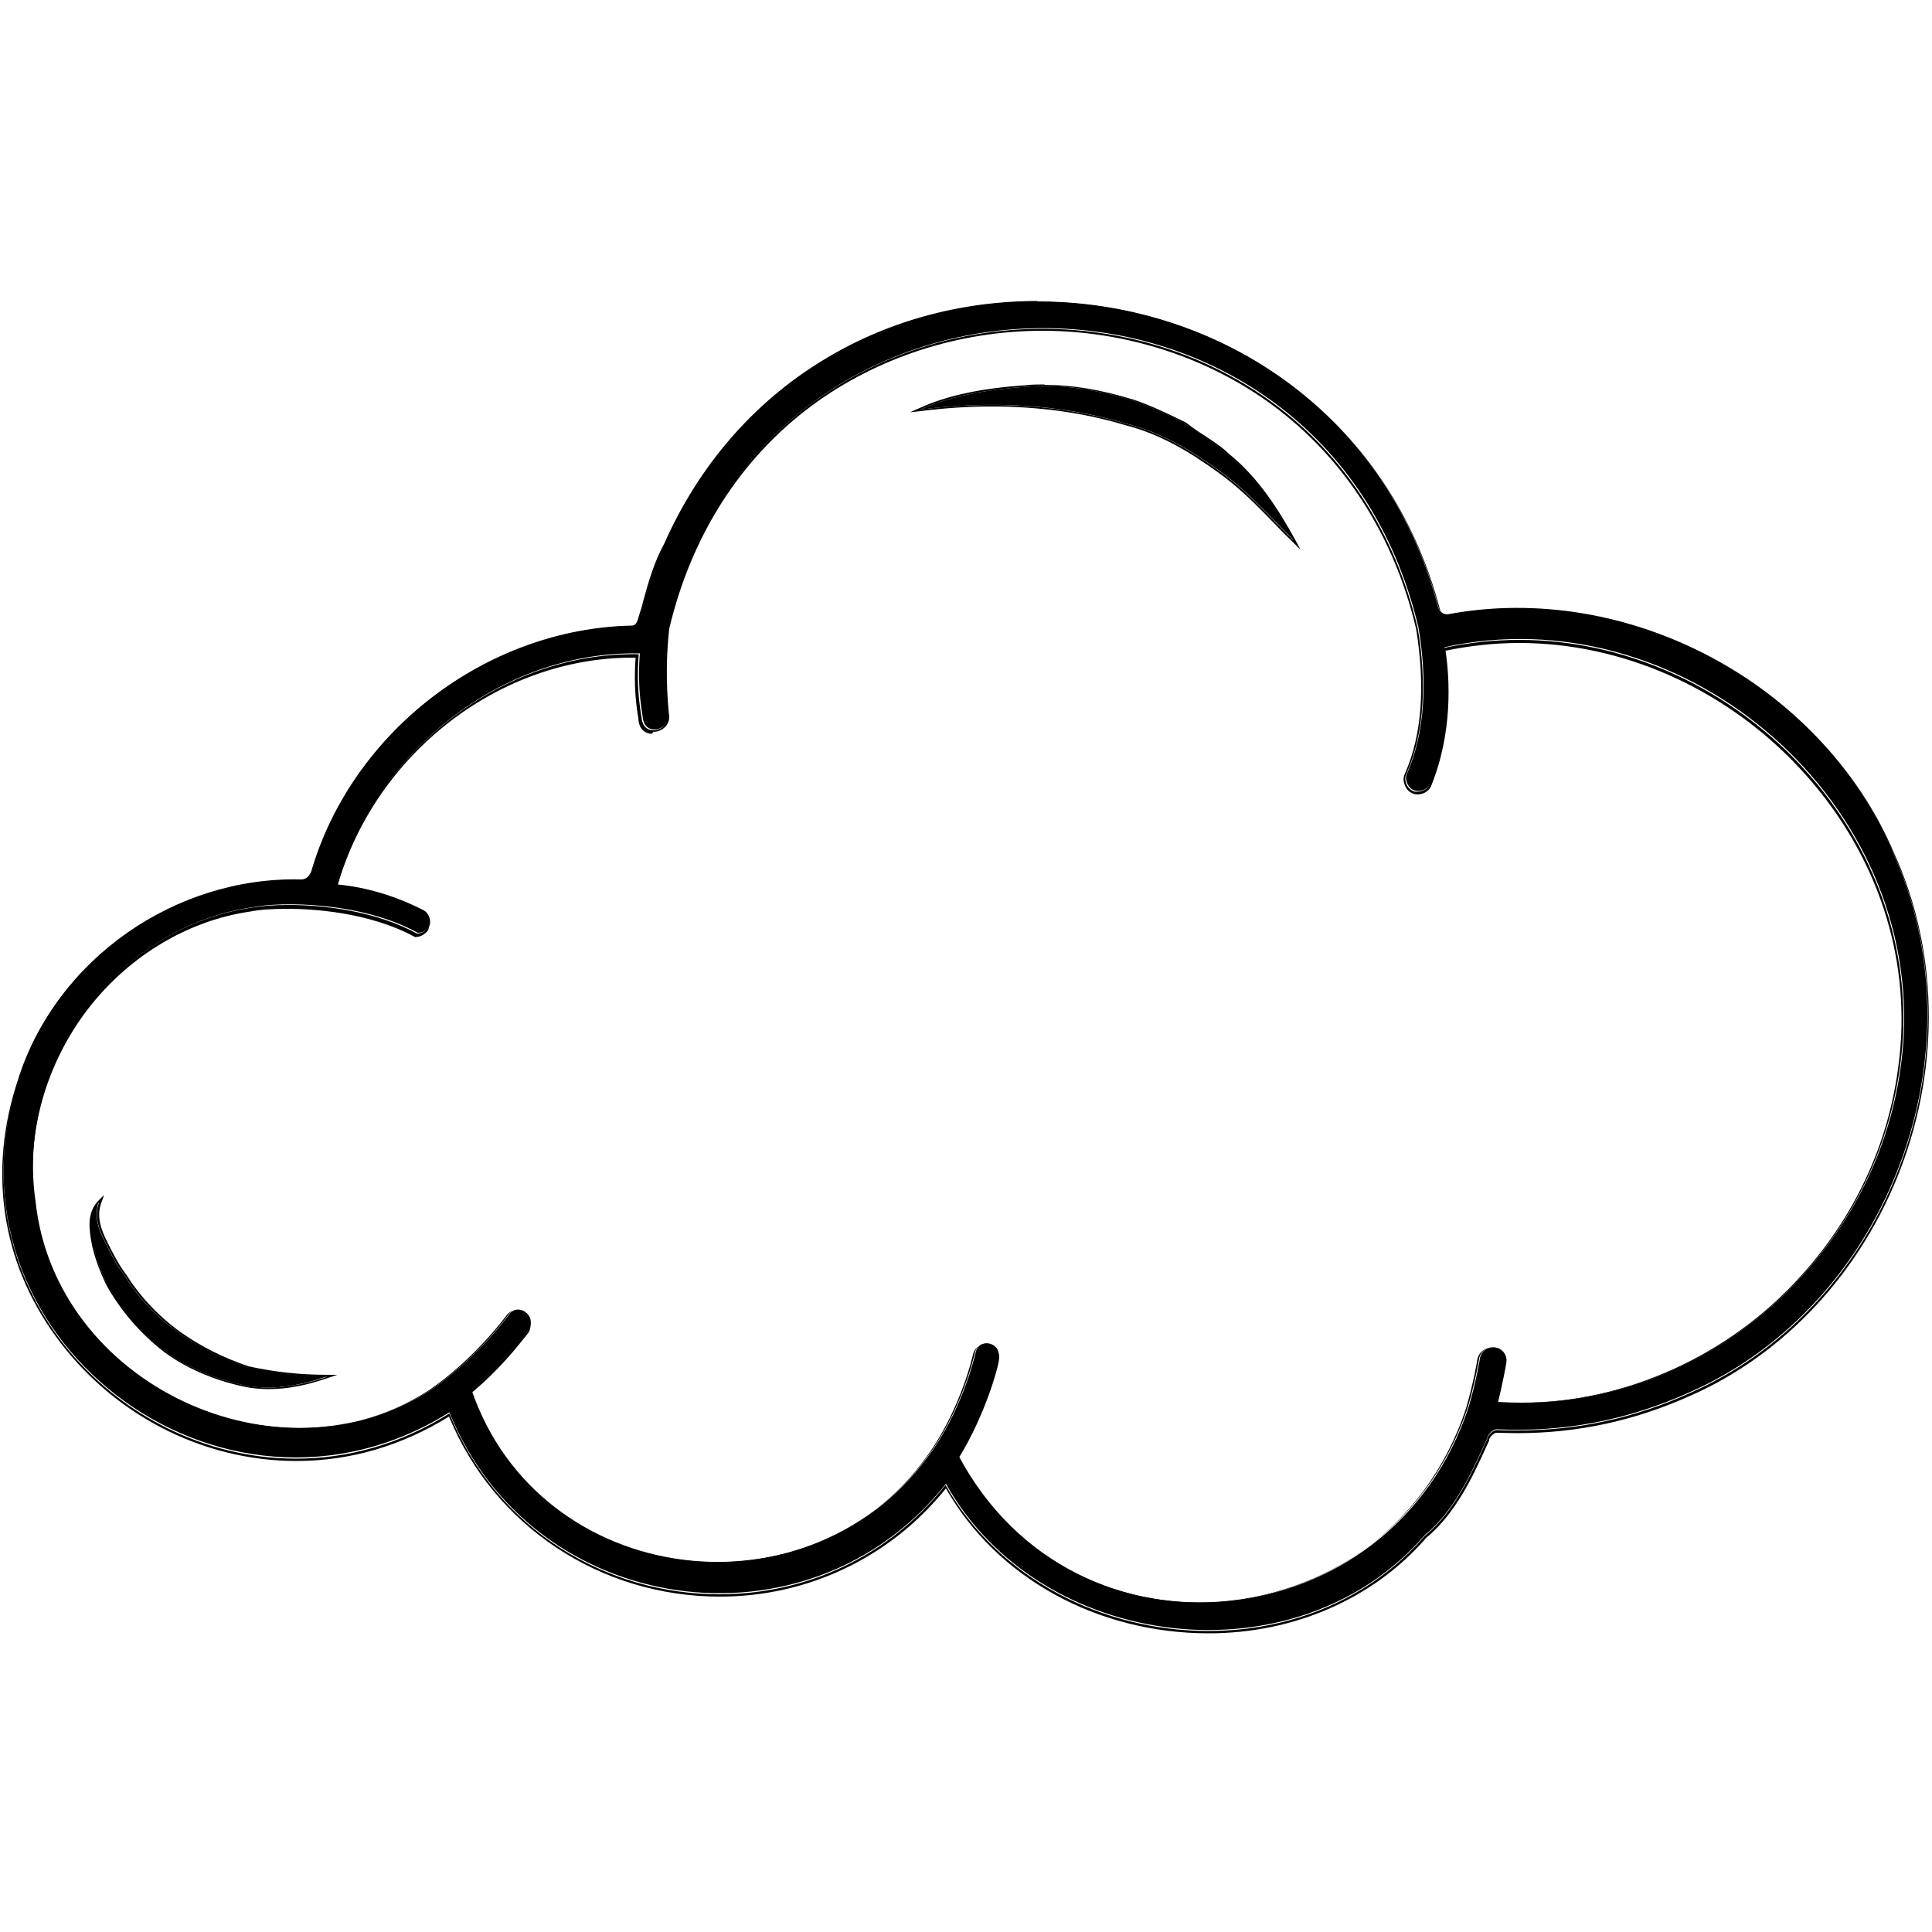
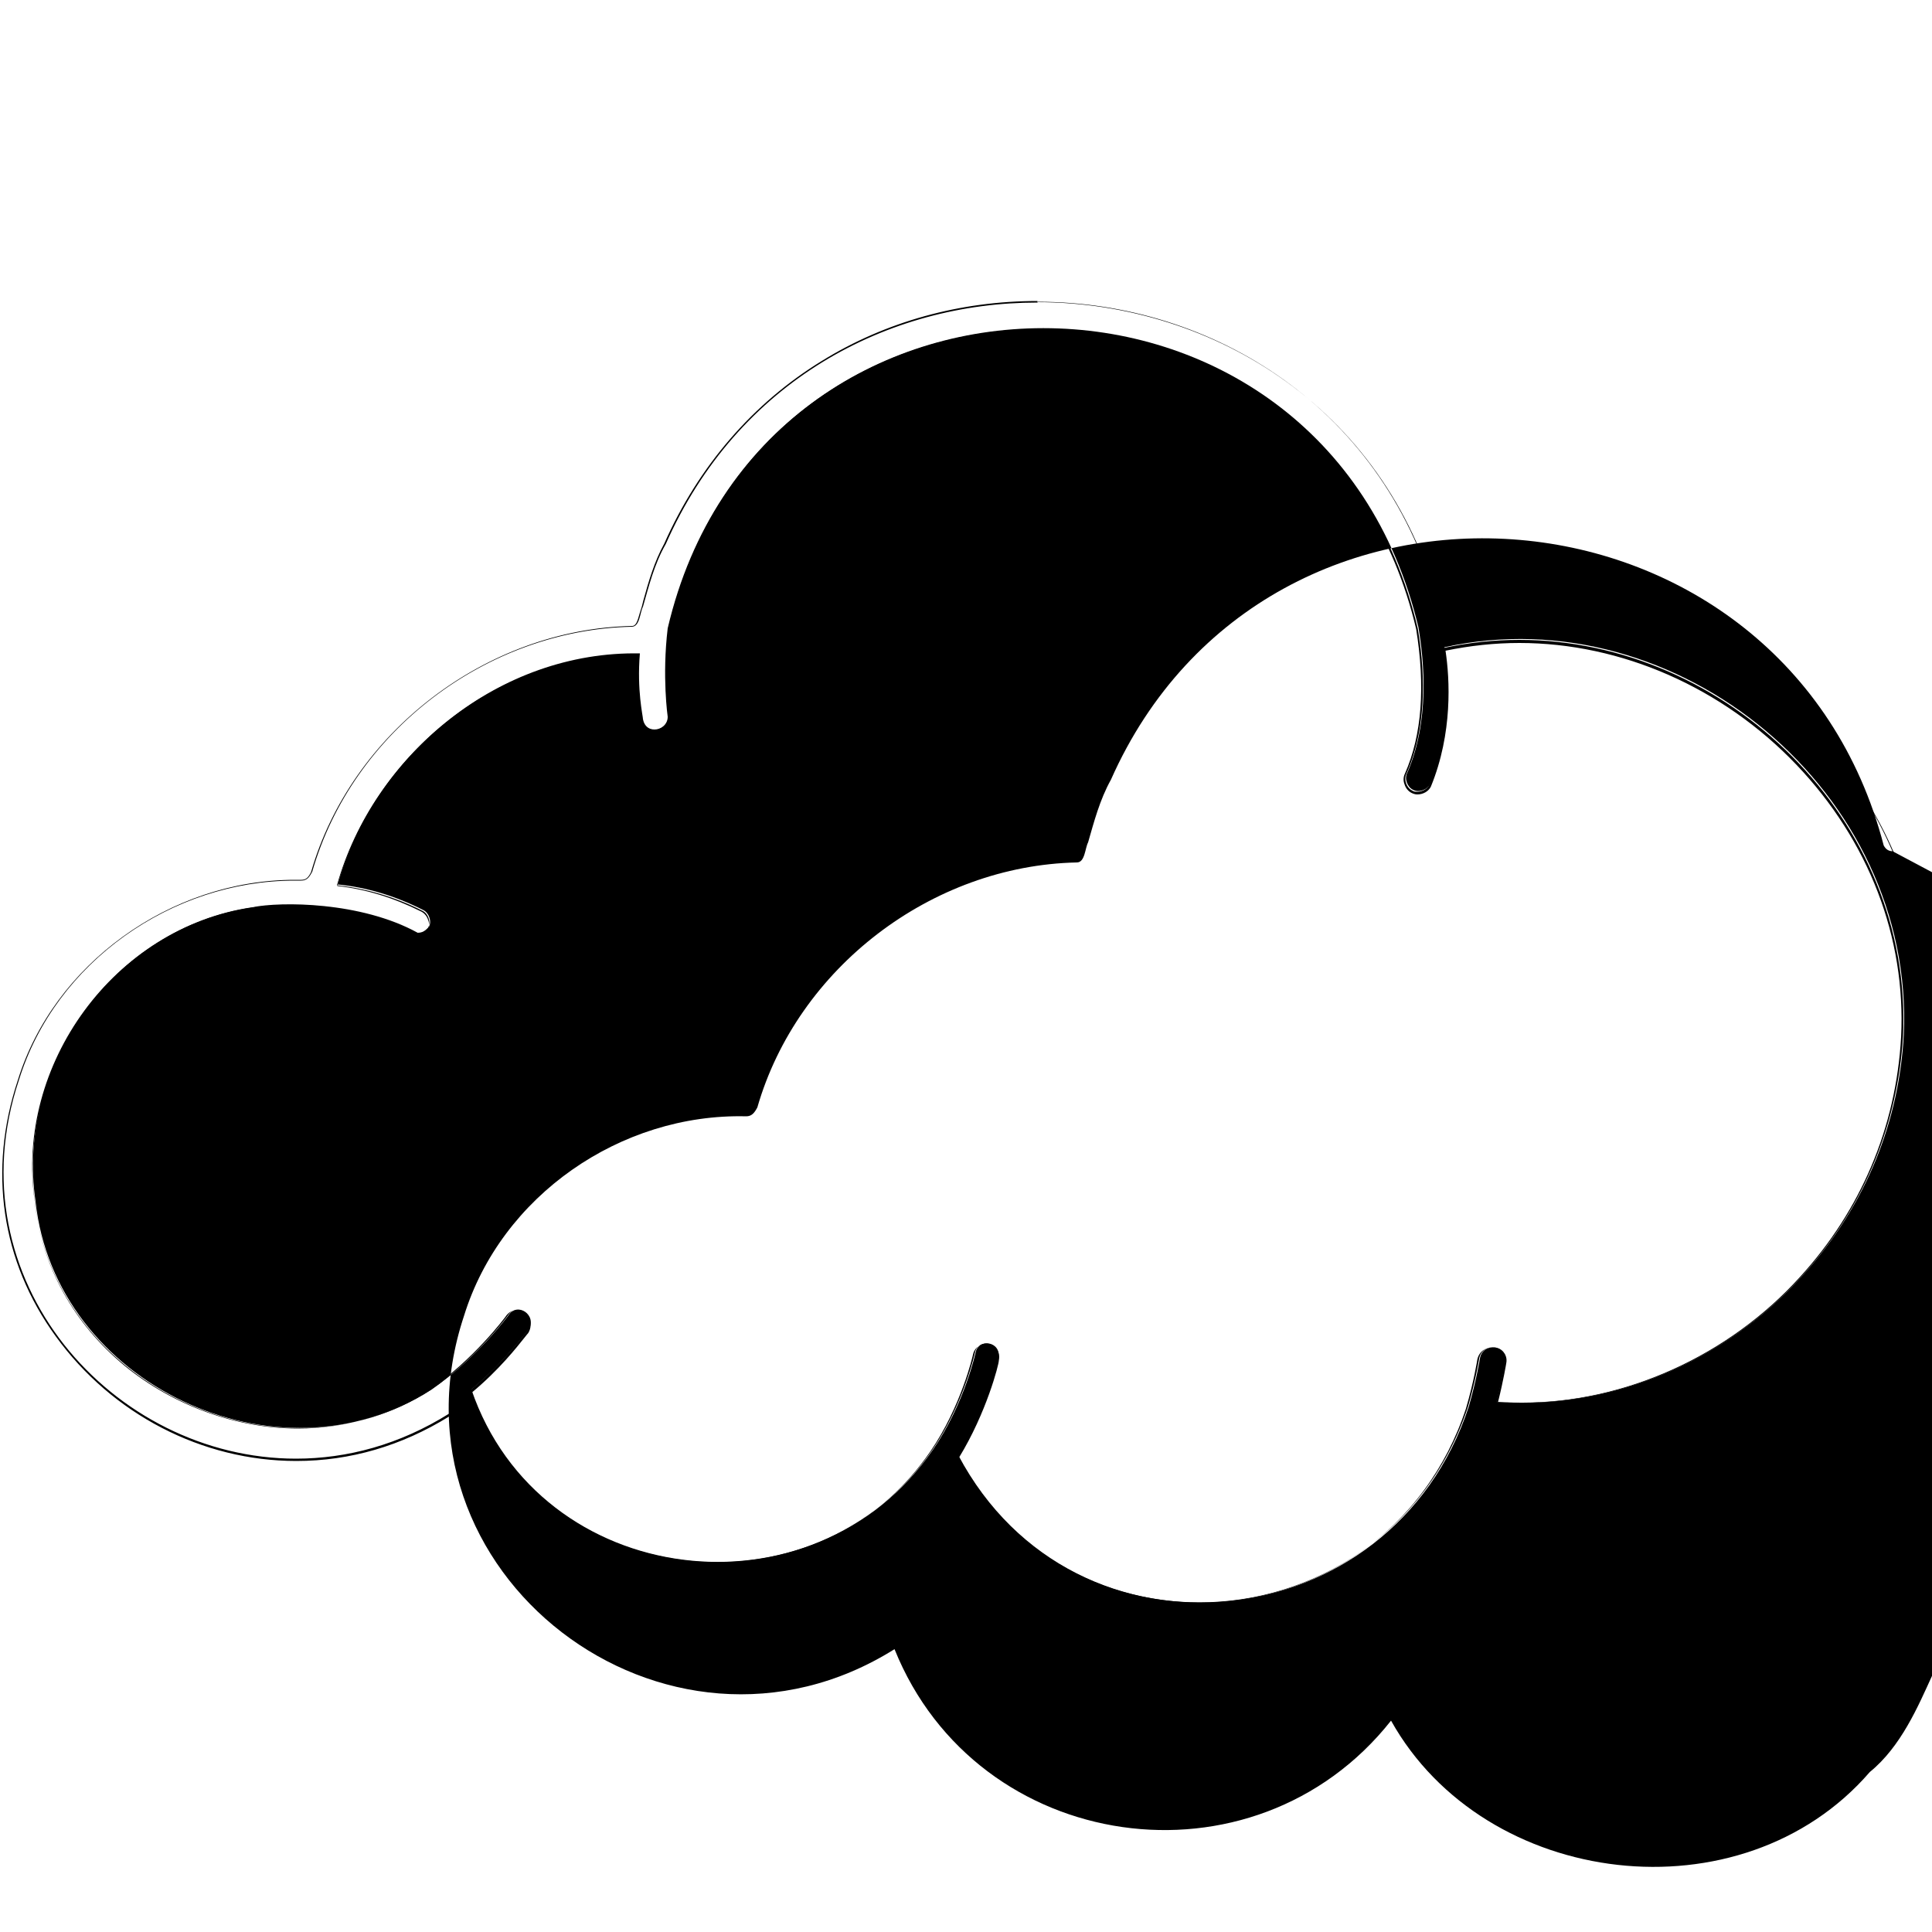
<svg xmlns="http://www.w3.org/2000/svg" viewBox="0 0 50 50" id="Layer_1">
-   <path d="m48.98,22.03c-1.85-4.35-6.86-7.01-11.52-6.13q-.15,0-.23-.15c-2.51-9.67-15.94-10.85-20-1.7-.29.52-.44,1.1-.59,1.62-.08.15-.08.52-.29.52-3.76.08-7.23,2.73-8.27,6.34-.08.15-.15.23-.29.23-3.25-.08-6.34,2.06-7.3,5.16-2.21,6.64,5.24,12.33,11.14,8.63,2.14,5.32,9.3,6.34,12.85,1.85,2.43,4.35,9.08,5.16,12.39,1.33.81-.66,1.25-1.7,1.62-2.51,0-.08.15-.23.23-.23,1.77.08,3.39-.23,5.01-.96,5.17-2.28,7.61-8.85,5.24-14.01h0Zm-2.35,11c-1.99,2.21-4.95,3.47-7.9,3.25.15-.59.23-1.04.23-1.04.08-.44-.59-.52-.66-.08,0,0-.08.52-.29,1.25-1.99,6.05-10.19,6.94-13.21,1.25.73-1.18,1.04-2.43,1.04-2.51.08-.44-.52-.52-.59-.15,0,0-.29,1.33-1.1,2.51-3.1,4.51-10.19,3.62-11.95-1.55.89-.73,1.4-1.48,1.48-1.55.23-.37-.29-.73-.52-.37,0,0-.81,1.1-1.99,1.92-3.99,2.58-9.75-.15-10.25-4.87-.52-3.54,2.06-7.09,5.61-7.61.73-.15,2.81-.15,4.28.66.15,0,.23-.08.29-.15.08-.15,0-.37-.15-.44-.73-.37-1.48-.59-2.21-.66.96-3.39,4.2-6.05,7.82-5.98-.08.96.08,1.62.08,1.7.08.44.66.29.66-.08,0,0-.15-1.04,0-2.29,2.43-10.33,16.97-10.33,19.41,0,.15.89.29,2.43-.29,3.76-.08.15,0,.37.15.44.15.08.37,0,.44-.15.52-1.25.52-2.58.37-3.54,6.05-1.33,12.18,3.76,11.89,10.04-.12,2.17-.94,4.38-2.63,6.23h0Z" />
+   <path d="m48.98,22.03q-.15,0-.23-.15c-2.51-9.67-15.94-10.85-20-1.7-.29.52-.44,1.1-.59,1.62-.08.15-.08.52-.29.52-3.76.08-7.23,2.73-8.27,6.34-.08.15-.15.23-.29.23-3.25-.08-6.34,2.06-7.3,5.16-2.21,6.64,5.24,12.33,11.14,8.63,2.14,5.32,9.3,6.34,12.85,1.85,2.43,4.35,9.08,5.16,12.39,1.33.81-.66,1.25-1.7,1.62-2.51,0-.08.15-.23.23-.23,1.77.08,3.39-.23,5.01-.96,5.17-2.28,7.61-8.85,5.24-14.01h0Zm-2.35,11c-1.99,2.21-4.95,3.47-7.9,3.25.15-.59.23-1.04.23-1.04.08-.44-.59-.52-.66-.08,0,0-.08.52-.29,1.25-1.99,6.05-10.19,6.94-13.21,1.25.73-1.18,1.04-2.43,1.04-2.51.08-.44-.52-.52-.59-.15,0,0-.29,1.33-1.1,2.51-3.1,4.51-10.19,3.62-11.95-1.55.89-.73,1.4-1.48,1.48-1.55.23-.37-.29-.73-.52-.37,0,0-.81,1.1-1.99,1.92-3.99,2.58-9.75-.15-10.25-4.87-.52-3.54,2.06-7.09,5.61-7.61.73-.15,2.81-.15,4.28.66.15,0,.23-.08.29-.15.08-.15,0-.37-.15-.44-.73-.37-1.48-.59-2.21-.66.96-3.39,4.2-6.05,7.82-5.98-.08.96.08,1.62.08,1.7.08.44.66.29.66-.08,0,0-.15-1.04,0-2.29,2.43-10.33,16.97-10.33,19.41,0,.15.89.29,2.43-.29,3.76-.08.15,0,.37.15.44.15.08.37,0,.44-.15.52-1.25.52-2.58.37-3.54,6.05-1.33,12.18,3.76,11.89,10.04-.12,2.17-.94,4.38-2.63,6.23h0Z" />
  <path d="m26.86,7.81c4.51,0,9.03,2.75,10.38,7.95q.08.15.23.15c.6-.11,1.2-.17,1.8-.17,4.09,0,8.1,2.51,9.71,6.3,2.37,5.16-.07,11.73-5.24,14.01-1.46.66-2.91.97-4.48.97-.18,0-.36,0-.54-.01-.08,0-.23.15-.23.23-.37.81-.81,1.85-1.62,2.51-1.44,1.67-3.51,2.46-5.6,2.46-2.7,0-5.42-1.33-6.8-3.78-1.52,1.92-3.69,2.83-5.85,2.83-2.9,0-5.76-1.64-6.99-4.68-1.29.81-2.65,1.17-3.97,1.17-4.72,0-8.9-4.61-7.17-9.8.94-3.04,3.95-5.16,7.13-5.16.06,0,.12,0,.17,0,.15,0,.21-.08.29-.23,1.04-3.62,4.51-6.26,8.27-6.34.21,0,.21-.37.29-.52.15-.52.29-1.1.59-1.62,1.87-4.23,5.75-6.25,9.62-6.25m-9.94,11.07c-.14,0-.26-.08-.3-.27,0-.08-.16-.74-.08-1.7-.05,0-.09,0-.13,0-3.56,0-6.74,2.64-7.68,5.98.73.08,1.48.29,2.21.66.15.07.23.29.15.44-.07.07-.15.15-.29.15-1.04-.57-2.37-.74-3.32-.74-.41,0-.74.03-.96.07-3.55.52-6.13,4.07-5.61,7.61.37,3.47,3.58,5.86,6.84,5.86,1.17,0,2.36-.31,3.41-.99,1.18-.81,1.99-1.92,1.99-1.92.07-.11.16-.15.25-.15.22,0,.43.26.27.52-.08.08-.59.82-1.48,1.55,1,2.91,3.67,4.46,6.38,4.46,2.1,0,4.22-.94,5.57-2.91.81-1.18,1.1-2.51,1.1-2.51.03-.16.16-.24.29-.24.17,0,.34.13.3.38,0,.08-.3,1.33-1.04,2.51,1.37,2.59,3.81,3.81,6.26,3.81,2.93,0,5.86-1.77,6.95-5.06.21-.73.29-1.25.29-1.25.04-.2.19-.29.35-.29.18,0,.36.13.32.37,0,0-.08.45-.23,1.04.23.02.45.03.68.03,2.72,0,5.38-1.23,7.22-3.27,1.69-1.85,2.5-4.06,2.63-6.23.26-5.6-4.58-10.25-9.93-10.25-.65,0-1.31.07-1.96.21.15.96.15,2.29-.37,3.54-.05.11-.18.18-.31.18-.05,0-.09,0-.13-.03-.15-.07-.23-.29-.15-.44.59-1.33.44-2.87.29-3.76-1.22-5.17-5.47-7.75-9.71-7.75s-8.49,2.58-9.7,7.75c-.15,1.25,0,2.29,0,2.29,0,.21-.19.35-.37.35m9.94-11.11h0c-2,0-3.93.53-5.58,1.55-1.78,1.09-3.19,2.72-4.08,4.73-.26.47-.41,1-.54,1.47l-.04.16s-.04.12-.06.19c-.05.18-.09.31-.19.31-3.78.08-7.27,2.76-8.31,6.37-.07.14-.13.2-.25.2-.06,0-.12,0-.17,0-3.22,0-6.24,2.18-7.17,5.19-.77,2.32-.43,4.68.98,6.62,1.46,2.02,3.79,3.23,6.23,3.23,1.39,0,2.72-.39,3.95-1.15,1.16,2.83,3.91,4.66,7.01,4.66,2.29,0,4.42-1.02,5.85-2.8,1.32,2.32,3.92,3.75,6.8,3.75,2.22,0,4.27-.9,5.63-2.47.76-.63,1.21-1.59,1.56-2.37l.07-.15h0v-.02c0-.06.13-.18.18-.18.18,0,.36.01.54.01,1.57,0,3.04-.32,4.49-.97,2.45-1.08,4.43-3.22,5.44-5.88,1.03-2.7.96-5.69-.18-8.18-1.58-3.72-5.59-6.32-9.75-6.32-.61,0-1.22.06-1.81.17-.11,0-.11,0-.18-.12-.64-2.46-2.03-4.52-4.02-5.94-1.82-1.31-4.1-2.03-6.4-2.03h0Zm-9.94,11.15c.2,0,.41-.15.41-.39,0-.02-.14-1.05,0-2.28.57-2.41,1.85-4.41,3.7-5.78,1.68-1.24,3.8-1.93,5.96-1.93s4.28.69,5.96,1.93c1.85,1.37,3.14,3.37,3.71,5.79.24,1.49.15,2.74-.29,3.74-.04.08-.05.18-.01.28.03.1.1.18.18.22.04.02.09.04.15.04.15,0,.29-.08.35-.2.57-1.39.49-2.79.38-3.52.63-.13,1.27-.2,1.91-.2,2.64,0,5.26,1.15,7.17,3.15,1.87,1.96,2.84,4.47,2.71,7.05-.13,2.33-1.04,4.48-2.61,6.2-1.84,2.04-4.53,3.26-7.19,3.26-.21,0-.42,0-.63-.02.14-.56.21-.99.21-.99.03-.14-.02-.24-.07-.29-.07-.08-.18-.13-.29-.13-.16,0-.35.1-.39.33,0,0-.08.53-.29,1.25-.51,1.55-1.47,2.85-2.77,3.75-1.2.83-2.67,1.29-4.14,1.29-2.63,0-4.95-1.41-6.21-3.77.71-1.16,1.03-2.41,1.03-2.51.03-.15-.02-.25-.07-.3-.06-.08-.17-.12-.27-.12-.17,0-.3.11-.33.27,0,.01-.3,1.33-1.1,2.5-1.26,1.84-3.28,2.89-5.54,2.89-2.92,0-5.4-1.73-6.33-4.41.71-.59,1.17-1.18,1.37-1.43.04-.05.07-.09.09-.11h0s0,0,0,0c.08-.13.08-.27.01-.39-.07-.12-.19-.2-.32-.2-.11,0-.21.06-.28.17,0,0-.82,1.11-1.98,1.9-1,.65-2.17.99-3.39.99-1.59,0-3.22-.59-4.48-1.62-1.32-1.09-2.15-2.58-2.32-4.2-.25-1.68.22-3.47,1.27-4.91,1.06-1.44,2.63-2.41,4.3-2.65.24-.05.58-.07.96-.07.59,0,2.09.07,3.3.73h0s.01,0,.01,0c.16,0,.25-.09.32-.16h0s0,0,0,0c.04-.08.05-.18.01-.28-.03-.1-.1-.18-.18-.22-.7-.35-1.43-.58-2.17-.66.99-3.43,4.19-5.91,7.63-5.91.03,0,.06,0,.09,0-.06.76.03,1.34.07,1.56,0,.05.01.09.01.1.04.23.2.31.34.31h0Z" />
  <path d="m23.82,10.6c.81-.37,1.77-.52,2.73-.59.96-.08,1.85.08,2.81.37.44.15.89.37,1.33.59.37.29.81.52,1.1.81.73.59,1.25,1.4,1.7,2.21-.66-.66-1.25-1.33-1.99-1.85-.73-.52-1.48-.96-2.37-1.18-1.69-.51-3.54-.59-5.31-.36h0Z" />
  <path d="m27.04,9.99c.78,0,1.52.15,2.31.39.44.15.89.37,1.33.59.37.29.81.52,1.1.81.73.59,1.25,1.4,1.7,2.21-.66-.66-1.25-1.33-1.99-1.85-.73-.52-1.48-.96-2.37-1.18-1.11-.33-2.28-.48-3.45-.48-.62,0-1.24.04-1.85.12.81-.37,1.77-.52,2.73-.59.17-.01.33-.02.49-.02m0-.04c-.16,0-.33,0-.5.02-1.17.08-2.04.27-2.74.59l-.25.11.27-.03c.62-.08,1.24-.12,1.85-.12,1.22,0,2.38.16,3.44.48.95.24,1.72.73,2.35,1.18.59.41,1.07.9,1.58,1.43.13.14.27.28.41.41l.21.21-.14-.26c-.42-.76-.95-1.61-1.71-2.22-.17-.17-.4-.32-.64-.48-.16-.1-.32-.21-.47-.33h0s0,0,0,0l-.1-.05c-.41-.2-.83-.4-1.24-.54-.88-.27-1.62-.39-2.33-.39h0Z" />
-   <path d="m2.41,32.22c.08.37.23.73.37,1.04.37.66.89,1.25,1.48,1.7.59.44,1.33.73,2.06.89.73.15,1.48,0,2.14-.23-.73,0-1.4-.08-2.06-.23-.66-.23-1.25-.52-1.77-.89s-1.04-.89-1.4-1.48c-.23-.29-.37-.59-.52-.89-.15-.29-.29-.66-.15-1.04-.3.3-.23.74-.16,1.12h0Z" />
  <path d="m2.57,31.1c-.15.37,0,.74.15,1.04.15.3.29.6.52.89.36.59.88,1.1,1.4,1.48.52.37,1.1.66,1.77.89.66.15,1.33.23,2.06.23-.48.16-1,.28-1.53.28-.2,0-.41-.02-.61-.06-.73-.16-1.48-.45-2.06-.89-.59-.45-1.1-1.04-1.48-1.7-.15-.3-.29-.66-.37-1.04-.07-.37-.15-.81.16-1.12m.11-.17l-.14.14c-.32.32-.24.78-.17,1.15.07.32.19.66.38,1.05.37.66.88,1.25,1.49,1.72.7.52,1.51.78,2.08.9.2.04.41.06.62.06.47,0,.97-.09,1.54-.29l.24-.08h-.25c-.71,0-1.36-.07-2.05-.22-.67-.23-1.24-.52-1.75-.88-.56-.4-1.05-.92-1.39-1.46-.22-.29-.36-.57-.52-.89-.15-.3-.28-.65-.15-1l.07-.19h0Z" />
</svg>